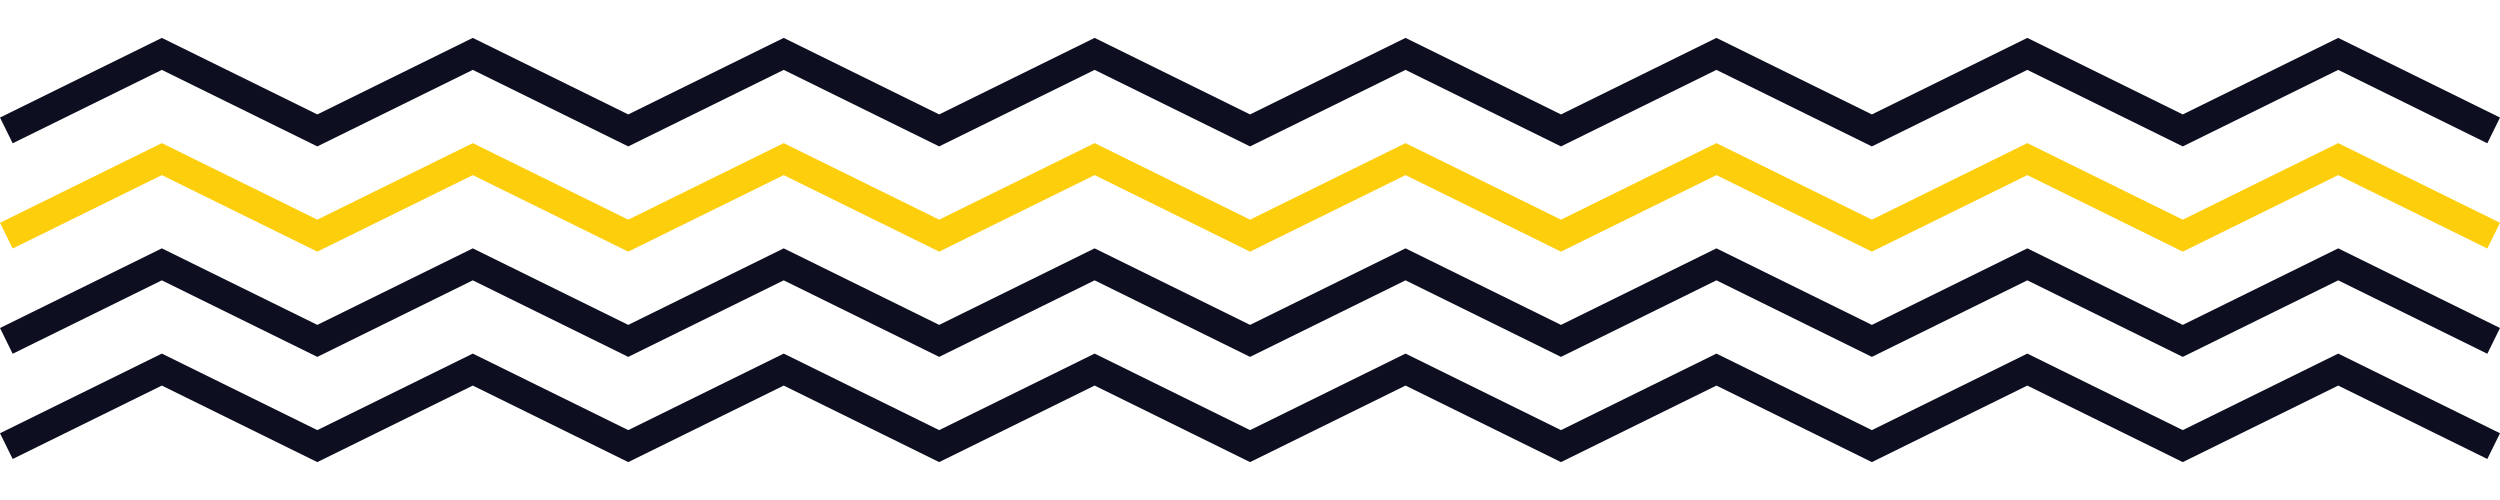
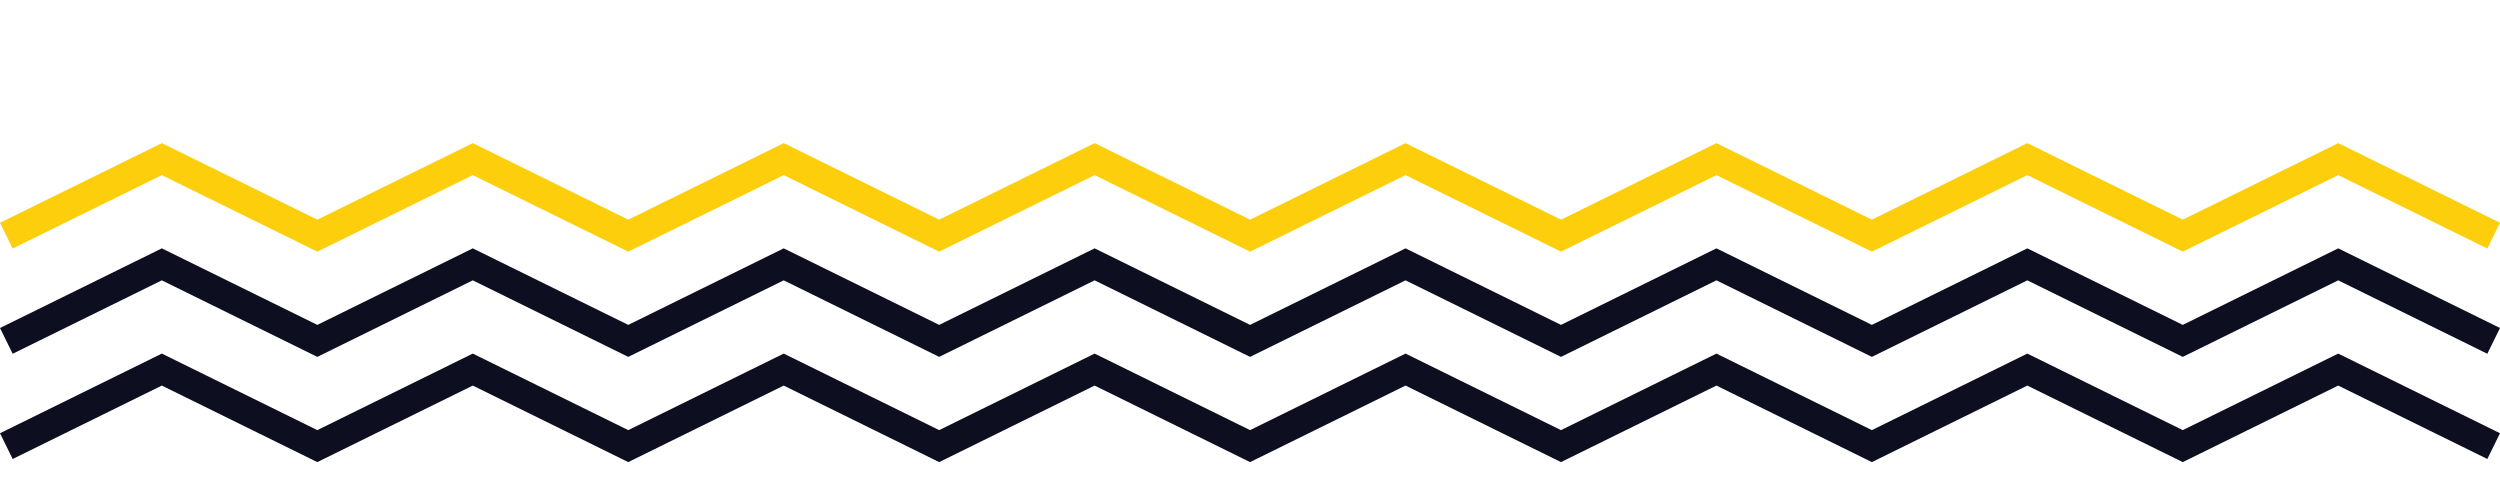
<svg xmlns="http://www.w3.org/2000/svg" version="1.1" id="Calque_1" x="0px" y="0px" width="1000px" height="200px" viewBox="0 0 1000 200" xml:space="preserve">
  <g>
-     <polygon fill="#0D0F21" points="873.105,58.564 810.925,27.951 748.747,58.564 686.567,27.951 624.389,58.564 562.205,27.951    500.021,58.564 437.846,27.951 375.668,58.564 313.484,27.951 251.299,58.564 189.11,27.951 126.924,58.564 64.729,27.951    5.069,57.316 0,47.018 64.729,15.156 126.924,45.77 189.11,15.156 251.299,45.77 313.484,15.156 375.668,45.77 437.846,15.156    500.021,45.77 562.205,15.156 624.389,45.77 686.567,15.156 748.747,45.77 810.925,15.156 873.105,45.77 935.281,15.156    1000,47.018 994.929,57.316 935.281,27.951  " />
    <polygon fill="#FDCE0C" points="873.105,100.657 810.925,70.045 748.747,100.657 686.567,70.045 624.389,100.657 562.205,70.045    500.021,100.657 437.846,70.045 375.668,100.657 313.484,70.045 251.299,100.657 189.11,70.045 126.924,100.657 64.729,70.045    5.069,99.409 0,89.11 64.729,57.249 126.924,87.862 189.11,57.249 251.299,87.862 313.484,57.249 375.668,87.862 437.846,57.249    500.021,87.862 562.205,57.249 624.389,87.862 686.567,57.249 748.747,87.862 810.925,57.249 873.105,87.862 935.281,57.249    1000,89.11 994.929,99.409 935.281,70.045  " />
    <polygon fill="#0D0F21" points="873.105,142.751 810.925,112.138 748.747,142.751 686.567,112.138 624.389,142.751    562.205,112.138 500.021,142.751 437.846,112.138 375.668,142.751 313.484,112.138 251.299,142.751 189.11,112.138    126.924,142.751 64.729,112.138 5.069,141.503 0,131.203 64.729,99.342 126.924,129.955 189.11,99.342 251.299,129.955    313.484,99.342 375.668,129.955 437.846,99.342 500.021,129.955 562.205,99.342 624.389,129.955 686.567,99.342 748.747,129.955    810.925,99.342 873.105,129.955 935.281,99.342 1000,131.203 994.929,141.503 935.281,112.138  " />
    <polygon fill="#0D0F21" points="873.105,184.844 810.925,154.23 748.747,184.844 686.567,154.23 624.389,184.844 562.205,154.23    500.021,184.844 437.846,154.23 375.668,184.844 313.484,154.23 251.299,184.844 189.11,154.23 126.924,184.844 64.729,154.23    5.069,183.596 0,173.297 64.729,141.436 126.924,172.049 189.11,141.436 251.299,172.049 313.484,141.436 375.668,172.049    437.846,141.436 500.021,172.049 562.205,141.436 624.389,172.049 686.567,141.436 748.747,172.049 810.925,141.436    873.105,172.049 935.281,141.436 1000,173.297 994.929,183.596 935.281,154.23  " />
  </g>
  <g>
    <polyline fill="none" stroke="#0D0F21" stroke-width="6" stroke-miterlimit="10" points="736.25,-495 703.75,-511 671.254,-495    638.755,-511 606.258,-495 573.76,-511 541.262,-495 508.762,-511 476.261,-495 443.765,-511 411.268,-495 378.768,-511    346.267,-495 313.764,-511 281.262,-495 248.756,-511 216.25,-495  " />
  </g>
  <g>
    <polyline fill="none" stroke="#FDCE0C" stroke-width="6" stroke-miterlimit="10" points="736.25,-473 703.75,-489 671.254,-473    638.755,-489 606.258,-473 573.76,-489 541.262,-473 508.762,-489 476.261,-473 443.765,-489 411.268,-473 378.768,-489    346.267,-473 313.764,-489 281.262,-473 248.756,-489 216.25,-473  " />
  </g>
  <g>
-     <polyline fill="none" stroke="#0D0F21" stroke-width="6" stroke-miterlimit="10" points="736.25,-451 703.75,-467 671.254,-451    638.755,-467 606.258,-451 573.76,-467 541.262,-451 508.762,-467 476.261,-451 443.765,-467 411.268,-451 378.768,-467    346.267,-451 313.764,-467 281.262,-451 248.756,-467 216.25,-451  " />
-   </g>
+     </g>
  <g>
-     <polyline fill="none" stroke="#0D0F21" stroke-width="6" stroke-miterlimit="10" points="736.25,-429 703.75,-445 671.254,-429    638.755,-445 606.258,-429 573.76,-445 541.262,-429 508.762,-445 476.261,-429 443.765,-445 411.268,-429 378.768,-445    346.267,-429 313.764,-445 281.262,-429 248.756,-445 216.25,-429  " />
-   </g>
+     </g>
</svg>